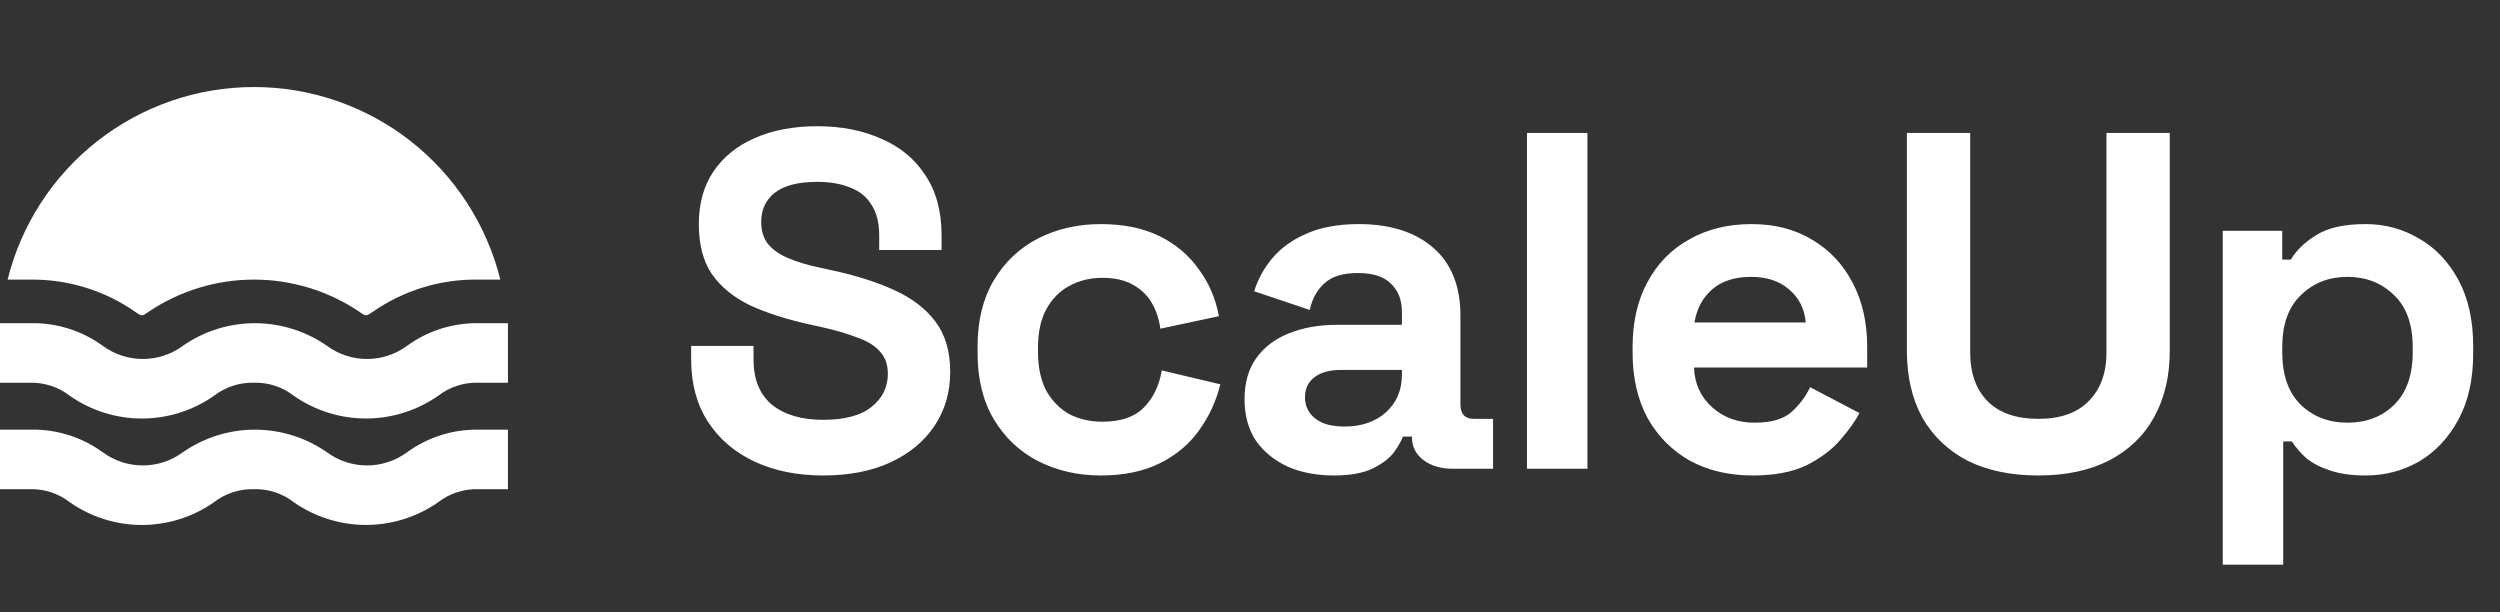
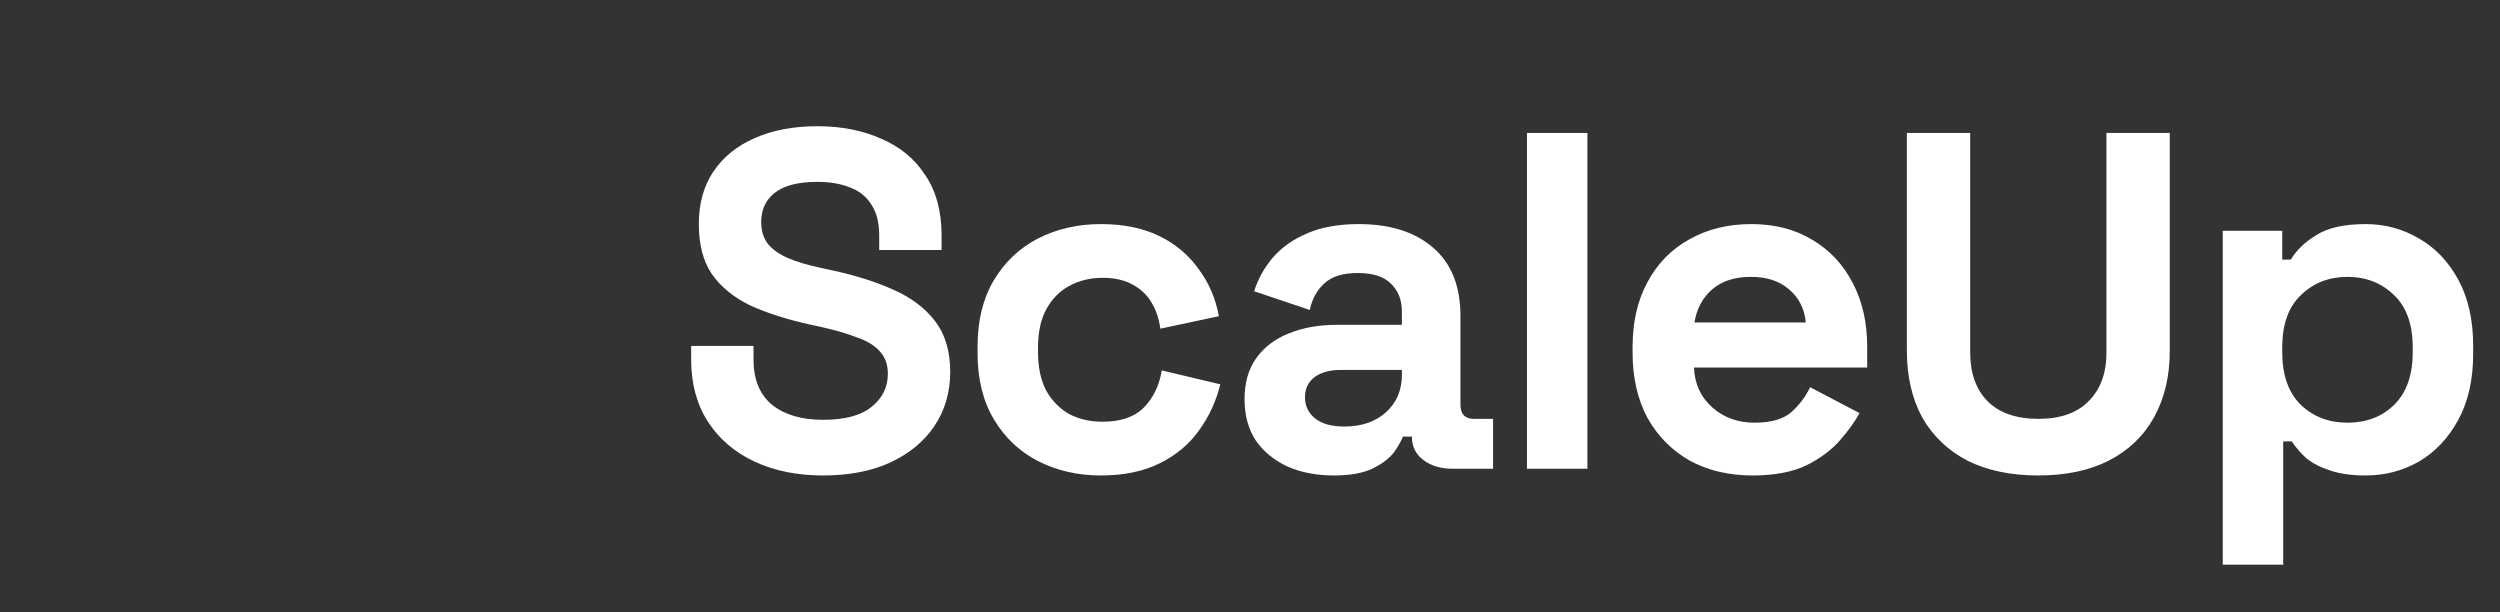
<svg xmlns="http://www.w3.org/2000/svg" width="192" height="47" viewBox="0 0 192 47" fill="none">
  <rect x="0" y="0" width="192" height="47" fill="#333333" stroke="none" />
-   <path d="M0.584 21.474C1.635 17.251 4.068 13.5 7.497 10.82C10.926 8.14 15.153 6.684 19.505 6.684C23.857 6.684 28.084 8.14 31.513 10.82C34.942 13.5 37.375 17.251 38.426 21.474H36.717C33.834 21.431 31.01 22.293 28.642 23.938C28.505 24.037 28.362 24.127 28.214 24.209H28.015C27.867 24.127 27.724 24.037 27.588 23.938C25.198 22.331 22.384 21.473 19.505 21.473C16.626 21.473 13.812 22.331 11.422 23.938C11.286 24.037 11.143 24.127 10.995 24.209H10.796C10.648 24.127 10.505 24.037 10.368 23.938C8 22.293 5.176 21.431 2.293 21.474H0.584ZM33.641 30.404C34.518 29.721 35.605 29.363 36.717 29.393H39.01V24.821H36.717C34.759 24.797 32.846 25.407 31.262 26.558C30.371 27.215 29.293 27.57 28.186 27.57C27.079 27.57 26 27.215 25.109 26.558C23.486 25.428 21.555 24.822 19.576 24.822C17.598 24.822 15.667 25.428 14.043 26.558C13.152 27.215 12.074 27.57 10.967 27.57C9.859 27.57 8.781 27.215 7.89 26.558C6.287 25.392 4.346 24.782 2.364 24.821H0V29.393H2.293C3.405 29.363 4.492 29.721 5.369 30.404C6.99 31.535 8.919 32.142 10.896 32.142C12.872 32.142 14.801 31.535 16.422 30.404C17.3 29.723 18.387 29.366 19.498 29.393C20.61 29.361 21.698 29.719 22.574 30.404C24.198 31.534 26.129 32.14 28.107 32.14C30.086 32.14 32.017 31.534 33.641 30.404ZM33.641 38.579C34.518 37.896 35.605 37.538 36.717 37.568H39.01V32.996H36.717C34.759 32.972 32.846 33.582 31.262 34.734C30.371 35.391 29.293 35.745 28.186 35.745C27.079 35.745 26 35.391 25.109 34.734C23.486 33.603 21.555 32.998 19.576 32.998C17.598 32.998 15.667 33.603 14.043 34.734C13.152 35.391 12.074 35.745 10.967 35.745C9.859 35.745 8.781 35.391 7.89 34.734C6.287 33.567 4.346 32.957 2.364 32.996H0V37.568H2.293C3.405 37.538 4.492 37.896 5.369 38.579C6.99 39.71 8.919 40.317 10.896 40.317C12.872 40.317 14.801 39.71 16.422 38.579C17.3 37.898 18.387 37.541 19.498 37.568C20.61 37.536 21.698 37.894 22.574 38.579C24.198 39.709 26.129 40.315 28.107 40.315C30.086 40.315 32.017 39.709 33.641 38.579Z" fill="white" />
  <path d="M63.213 36.516C61.223 36.516 59.467 36.16 57.944 35.447C56.421 34.735 55.23 33.716 54.37 32.389C53.511 31.063 53.081 29.466 53.081 27.6V26.568H57.87V27.6C57.87 29.147 58.349 30.314 59.307 31.1C60.265 31.861 61.567 32.242 63.213 32.242C64.883 32.242 66.124 31.91 66.934 31.247C67.769 30.584 68.187 29.737 68.187 28.705C68.187 27.993 67.978 27.415 67.56 26.973C67.167 26.531 66.578 26.175 65.792 25.905C65.03 25.61 64.097 25.34 62.992 25.094L62.144 24.91C60.376 24.517 58.853 24.026 57.576 23.436C56.323 22.822 55.353 22.024 54.665 21.041C54.002 20.059 53.67 18.782 53.67 17.21C53.67 15.638 54.039 14.299 54.776 13.194C55.537 12.064 56.593 11.204 57.944 10.615C59.32 10.001 60.928 9.694 62.771 9.694C64.613 9.694 66.246 10.013 67.671 10.652C69.12 11.266 70.25 12.199 71.061 13.452C71.896 14.68 72.313 16.227 72.313 18.094V19.199H67.523V18.094C67.523 17.111 67.327 16.326 66.934 15.736C66.566 15.122 66.025 14.68 65.313 14.41C64.601 14.115 63.753 13.967 62.771 13.967C61.297 13.967 60.204 14.25 59.492 14.815C58.804 15.355 58.46 16.104 58.46 17.062C58.46 17.701 58.62 18.241 58.939 18.683C59.283 19.126 59.786 19.494 60.45 19.789C61.113 20.084 61.96 20.341 62.992 20.562L63.839 20.747C65.681 21.14 67.278 21.643 68.629 22.257C70.004 22.871 71.073 23.682 71.834 24.689C72.596 25.696 72.976 26.986 72.976 28.558C72.976 30.13 72.571 31.517 71.76 32.721C70.975 33.9 69.845 34.833 68.371 35.521C66.922 36.184 65.202 36.516 63.213 36.516ZM84.546 36.516C82.777 36.516 81.168 36.147 79.719 35.41C78.295 34.674 77.165 33.605 76.33 32.205C75.495 30.805 75.077 29.11 75.077 27.121V26.605C75.077 24.615 75.495 22.921 76.33 21.52C77.165 20.12 78.295 19.052 79.719 18.315C81.168 17.578 82.777 17.21 84.546 17.21C86.29 17.21 87.788 17.517 89.041 18.131C90.293 18.745 91.3 19.592 92.062 20.673C92.848 21.729 93.364 22.933 93.609 24.284L89.115 25.242C89.016 24.505 88.795 23.842 88.451 23.252C88.107 22.663 87.616 22.196 86.978 21.852C86.364 21.508 85.59 21.336 84.656 21.336C83.723 21.336 82.876 21.545 82.114 21.963C81.377 22.356 80.788 22.957 80.346 23.768C79.928 24.554 79.719 25.524 79.719 26.679V27.047C79.719 28.201 79.928 29.184 80.346 29.994C80.788 30.78 81.377 31.382 82.114 31.8C82.876 32.193 83.723 32.389 84.656 32.389C86.056 32.389 87.113 32.033 87.825 31.321C88.562 30.584 89.028 29.626 89.225 28.447L93.72 29.515C93.401 30.817 92.848 32.009 92.062 33.089C91.3 34.145 90.293 34.981 89.041 35.595C87.788 36.209 86.29 36.516 84.546 36.516ZM102.434 36.516C101.132 36.516 99.965 36.295 98.934 35.853C97.902 35.386 97.079 34.723 96.465 33.863C95.876 32.979 95.581 31.91 95.581 30.658C95.581 29.405 95.876 28.361 96.465 27.526C97.079 26.666 97.914 26.028 98.971 25.61C100.051 25.168 101.279 24.947 102.655 24.947H107.666V23.915C107.666 23.056 107.395 22.356 106.855 21.815C106.315 21.25 105.455 20.968 104.276 20.968C103.122 20.968 102.262 21.238 101.697 21.778C101.132 22.294 100.764 22.97 100.592 23.805L96.318 22.368C96.612 21.434 97.079 20.587 97.718 19.826C98.381 19.04 99.253 18.413 100.334 17.947C101.439 17.455 102.778 17.21 104.35 17.21C106.757 17.21 108.66 17.811 110.06 19.015C111.46 20.219 112.161 21.963 112.161 24.247V31.063C112.161 31.8 112.504 32.168 113.192 32.168H114.666V36H111.571C110.662 36 109.913 35.779 109.324 35.337C108.734 34.895 108.439 34.305 108.439 33.568V33.532H107.739C107.641 33.826 107.42 34.219 107.076 34.711C106.732 35.177 106.192 35.595 105.455 35.963C104.718 36.332 103.711 36.516 102.434 36.516ZM103.244 32.758C104.546 32.758 105.602 32.402 106.413 31.689C107.248 30.952 107.666 29.982 107.666 28.779V28.41H102.986C102.127 28.41 101.451 28.594 100.96 28.963C100.469 29.331 100.223 29.847 100.223 30.51C100.223 31.174 100.481 31.714 100.997 32.131C101.513 32.549 102.262 32.758 103.244 32.758ZM117.271 36V10.21H121.913V36H117.271ZM134.594 36.516C132.777 36.516 131.168 36.135 129.768 35.374C128.392 34.588 127.312 33.495 126.526 32.095C125.764 30.67 125.383 29 125.383 27.084V26.642C125.383 24.726 125.764 23.068 126.526 21.668C127.287 20.243 128.355 19.15 129.731 18.389C131.106 17.603 132.703 17.21 134.521 17.21C136.314 17.21 137.873 17.615 139.2 18.426C140.526 19.212 141.558 20.317 142.295 21.741C143.032 23.142 143.4 24.775 143.4 26.642V28.226H130.099C130.149 29.479 130.615 30.498 131.499 31.284C132.384 32.07 133.464 32.463 134.742 32.463C136.044 32.463 137.001 32.181 137.616 31.616C138.23 31.051 138.696 30.424 139.016 29.737L142.81 31.726C142.467 32.365 141.963 33.065 141.3 33.826C140.661 34.563 139.802 35.202 138.721 35.742C137.64 36.258 136.265 36.516 134.594 36.516ZM130.136 24.763H138.684C138.586 23.706 138.156 22.859 137.394 22.221C136.658 21.582 135.687 21.263 134.484 21.263C133.231 21.263 132.236 21.582 131.499 22.221C130.763 22.859 130.308 23.706 130.136 24.763ZM156.543 36.516C154.43 36.516 152.613 36.135 151.09 35.374C149.592 34.588 148.437 33.482 147.627 32.058C146.841 30.608 146.448 28.901 146.448 26.936V10.21H151.311V27.084C151.311 28.656 151.753 29.896 152.637 30.805C153.546 31.714 154.848 32.168 156.543 32.168C158.238 32.168 159.527 31.714 160.411 30.805C161.32 29.896 161.775 28.656 161.775 27.084V10.21H166.638V26.936C166.638 28.901 166.233 30.608 165.422 32.058C164.636 33.482 163.482 34.588 161.959 35.374C160.461 36.135 158.655 36.516 156.543 36.516ZM170.707 43.369V17.726H175.276V19.936H175.939C176.357 19.224 177.007 18.598 177.892 18.057C178.776 17.492 180.041 17.21 181.687 17.21C183.16 17.21 184.524 17.578 185.776 18.315C187.029 19.027 188.036 20.084 188.797 21.484C189.559 22.884 189.94 24.578 189.94 26.568V27.157C189.94 29.147 189.559 30.842 188.797 32.242C188.036 33.642 187.029 34.711 185.776 35.447C184.524 36.16 183.16 36.516 181.687 36.516C180.581 36.516 179.648 36.381 178.886 36.111C178.15 35.865 177.548 35.546 177.081 35.153C176.639 34.735 176.283 34.318 176.013 33.9H175.35V43.369H170.707ZM180.287 32.463C181.736 32.463 182.927 32.009 183.86 31.1C184.818 30.166 185.297 28.816 185.297 27.047V26.679C185.297 24.91 184.818 23.571 183.86 22.663C182.902 21.729 181.711 21.263 180.287 21.263C178.862 21.263 177.671 21.729 176.713 22.663C175.755 23.571 175.276 24.91 175.276 26.679V27.047C175.276 28.816 175.755 30.166 176.713 31.1C177.671 32.009 178.862 32.463 180.287 32.463Z" fill="white" />
</svg>